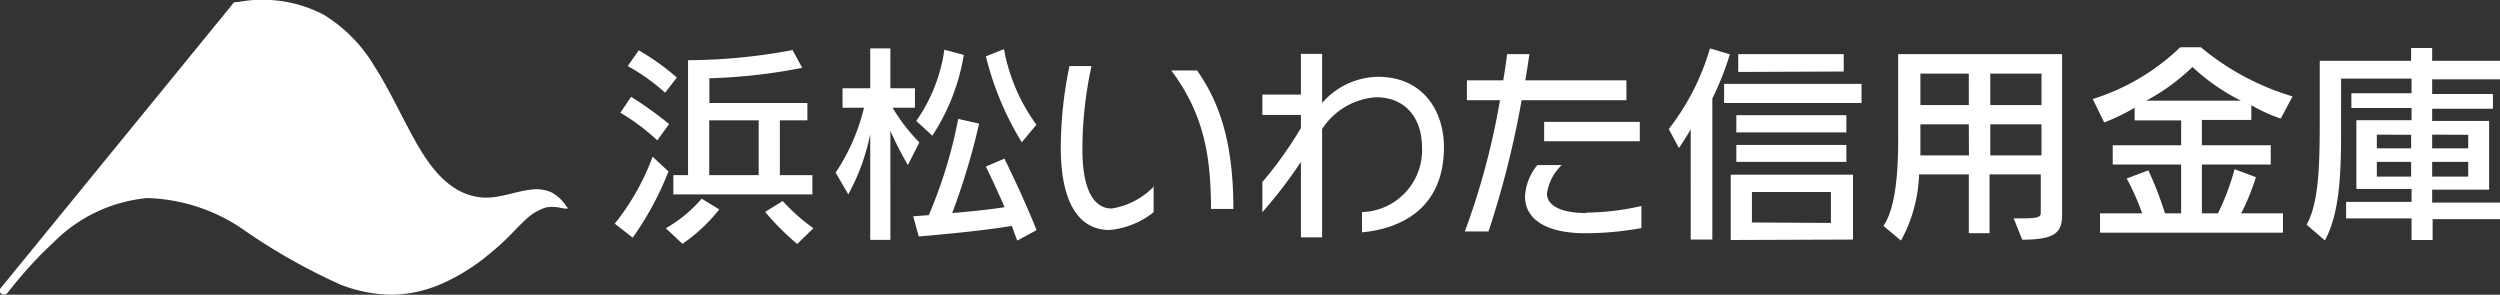
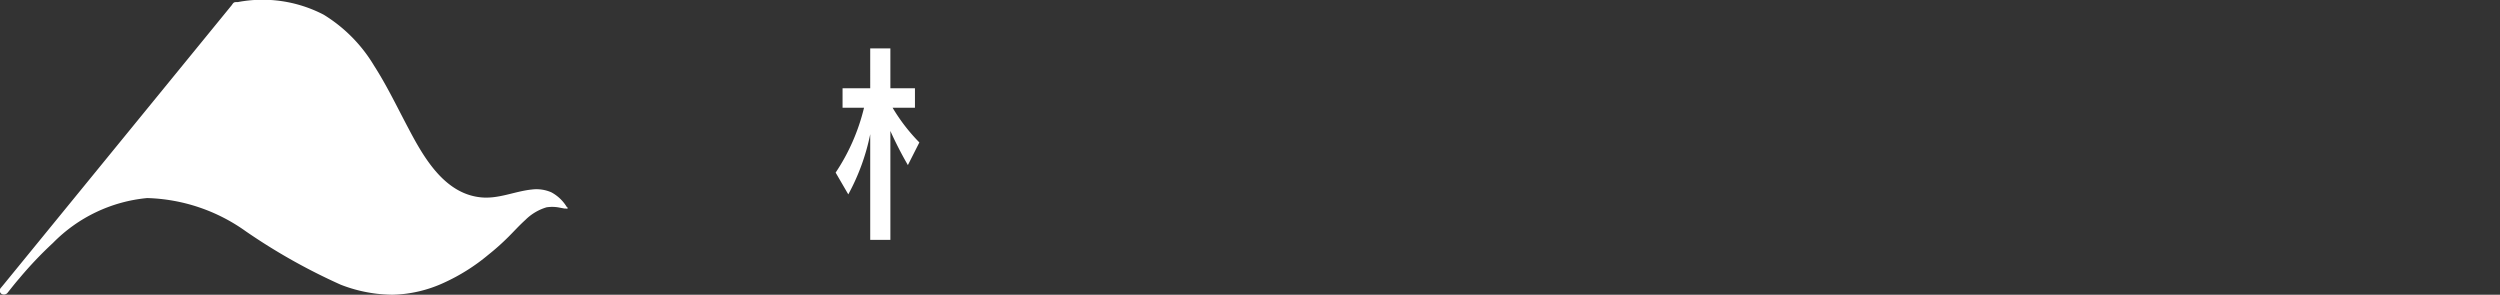
<svg xmlns="http://www.w3.org/2000/svg" id="レイヤー_1" data-name="レイヤー 1" viewBox="0 0 169.9 20.03">
  <rect x="0" y="0" width="169.9" height="20.03" fill="#333333" stroke="none" />
  <defs>
    <style>.cls-1{fill:#fff}</style>
  </defs>
-   <path class="cls-1" d="M116.37 6.66v9.62h-1.47V8.79c-.35.62-.8 1.27-.8 1.27l-.69-1.29a16.37 16.37 0 002.8-5.48l1.35.4a19.31 19.31 0 01-1.19 3m.8.31V5.7h9.34V7zm.45 9.31v-4.44h8.31v4.41zM118 9V7.83h7.48V9zm0 2V9.85h7.48V11zm.13-6.11V3.68h7.17v1.18zm6.3 10.26v-2.1h-5.37v2.07zm13 1.14l-.58-1.45h.7c1.09 0 1.14-.16 1.14-.39v-2.6h-3.48v4h-1.41v-4h-3.38a10 10 0 01-1.23 4.5l-1.19-1c1-1.47 1-4.63 1-6.3V3.68h11.14v10.84c0 1.18-.3 1.77-2.71 1.77m-3.63-7.84h-3.29v2.11h3.3zm0-1.31V5h-3.29v2.14zm4.94 0V5h-3.48v2.14zm0 3.42V8.45h-3.48v2.11zm-28.21-5.1h-6.87c.1-.57.19-1.17.28-1.78h-1.52c-.07.6-.16 1.19-.26 1.78h-2.47v1.35h2.25a50 50 0 01-2.39 8.92h1.61a64 64 0 002.25-8.92h7.12V5.46" />
-   <path class="cls-1" d="M104.94 8.28h6.5V9.6h-6.5zm-11.3-3.06A5.12 5.12 0 0089.85 7V3.66h-1.44v2.77h-2.62v1.38h2.62v.89a26.31 26.31 0 01-2.62 3.67v2.05A31 31 0 0088.41 11v5.13h1.44V8.77a4.75 4.75 0 013.67-2.16c2.1 0 3.12 1.55 3.12 3.39a4.21 4.21 0 01-4 4.41h-.08v1.38c2.66-.25 5.57-1.63 5.57-5.79 0-2.41-1.38-4.78-4.49-4.78m14.18 9.26c-1.79 0-2.69-.54-2.69-1.32a3.38 3.38 0 011-1.94h-1.65a3.63 3.63 0 00-.84 2.13c0 1.55 1.43 2.5 4.1 2.5a21.18 21.18 0 003.81-.35V14a17.57 17.57 0 01-3.76.45m45.55-2.4l-1.48-.55a16.21 16.21 0 01-1.13 3h-1.09v-3.32h4.68V9.87h-4.68V8.15H153v-1a11 11 0 002 .91l.8-1.51a17.5 17.5 0 01-6.23-3.34h-1.4a15 15 0 01-5.95 3.52l.78 1.59a13.16 13.16 0 002.07-1v.86h3.16v1.69h-4.65v1.31h4.65v3.32h-1.1a22 22 0 00-1.13-2.92l-1.47.55a15.67 15.67 0 011.05 2.37h-2.86v1.31h12.43V14.5h-2.84a15.74 15.74 0 001-2.45m-7.45-5.21A13.82 13.82 0 00149 4.55a13.87 13.87 0 003.29 2.29zm-67.42 5.81a5.1 5.1 0 01-2.88 1.52c-1.33 0-2-1.48-2-4a26.5 26.5 0 01.62-5.68h-1.5a27.57 27.57 0 00-.59 5.51c0 4.16 1.47 5.63 3.31 5.63a5.6 5.6 0 003-1.21v-1.8m5.42 1.58c0-4.43-.9-7.2-2.47-9.41H79.6c2.25 3 2.69 5.89 2.7 9.41h1.52m81.47-.43v-.88h3.87V8.22h-3.87v-.83h4.13v-1h-4.13v-1h4.61V4.13h-4.61v-.87h-1.43v.87h-6.21v3.52c0 3.25 0 6-.89 7.62l1.24 1.07c1-1.84 1.1-4.52 1.1-7.33V5.34h4.79v1h-4.09v1h4.09v.83h-3.75v4.67h3.75v.88h-4.45v1.12h4.45v1.47h1.43v-1.42h4.61v-1.12h-4.61M163.86 11v1h-2.33v-1zm0-1.84v.92h-2.33v-.93zm3.88 1.84v1h-2.45v-1zm0-1.84v.92h-2.45v-.93zM47.68 13.51a9.18 9.18 0 01-2.43 2l1.13 1.06a11.34 11.34 0 002.5-2.34l-1.2-.73M43 16.15l-1.22-.95a16.23 16.23 0 002.57-4.55l1.08 1a21 21 0 01-2.43 4.5m1.67-6.61a14.3 14.3 0 00-2.51-1.88l.73-1.08a24.73 24.73 0 012.58 1.85zm.53-3.24a13.33 13.33 0 00-2.54-1.81l.75-1.07A16.27 16.27 0 0146 5.27zm.56 6.91V11.9h1V4.09a38.48 38.48 0 007.1-.69l.66 1.21a38.22 38.22 0 01-6.31.71V7h6.66v1.18H53v3.72h2.21v1.31zm5.8-1.31V8.18H48.2v3.72zm1.64 1.76l-1.2.74a17.27 17.27 0 002.18 2.18l1.1-1.07a13.12 13.12 0 01-2.09-1.85M65.5 3.73l-1.32-.35a11.2 11.2 0 01-1.91 4.84l1.09 1a14.16 14.16 0 002.14-5.49m4.93 4.74a12.55 12.55 0 01-2.2-5.13L67 3.83a20.67 20.67 0 002.44 5.84l1-1.2m0 7.16c-.9-2.28-2.18-4.85-2.18-4.85l-1.26.54c.27.56.73 1.51 1.27 2.76-1 .16-2.39.3-3.56.4a45.76 45.76 0 001.83-6.08l-1.42-.32a31.7 31.7 0 01-2 6.54l-1.06.08.38 1.37s4.19-.34 6.32-.72l.37 1 1.28-.69" />
  <path class="cls-1" d="M62.48 9.68a12.28 12.28 0 01-1.82-2.36h1.52V6h-1.67V3.29h-1.37V6h-1.88v1.32h1.46a13.69 13.69 0 01-1.93 4.41l.86 1.48a14.55 14.55 0 001.49-4.09v7.18h1.37V8.9a25.35 25.35 0 001.19 2.32l.78-1.54M38.52 14.07a2.73 2.73 0 00-1.05-1 2.53 2.53 0 00-1.33-.19c-1.17.12-2.27.66-3.48.53-2.47-.26-3.87-2.72-4.91-4.7C27 7.3 26.3 5.83 25.42 4.46A10.2 10.2 0 0022 1a9 9 0 00-5.83-.86c-.26 0-.28 0-.42.21L.22 19.37l-.15.18a.28.28 0 000 .4.32.32 0 00.45-.06l.19-.24c.2-.25.4-.5.61-.74a25.86 25.86 0 012.28-2.4 10.33 10.33 0 016.4-3.05 12.1 12.1 0 016.72 2.27 40.71 40.71 0 006.44 3.62 9.89 9.89 0 003.53.68 8.79 8.79 0 003.49-.82 13.19 13.19 0 003-1.89 16 16 0 001.38-1.23c.38-.38.74-.78 1.14-1.14a3.43 3.43 0 011.44-.86 2.55 2.55 0 01.78 0l.43.08h.13a.07.07 0 00.09 0 .09.09 0 000-.07" />
</svg>